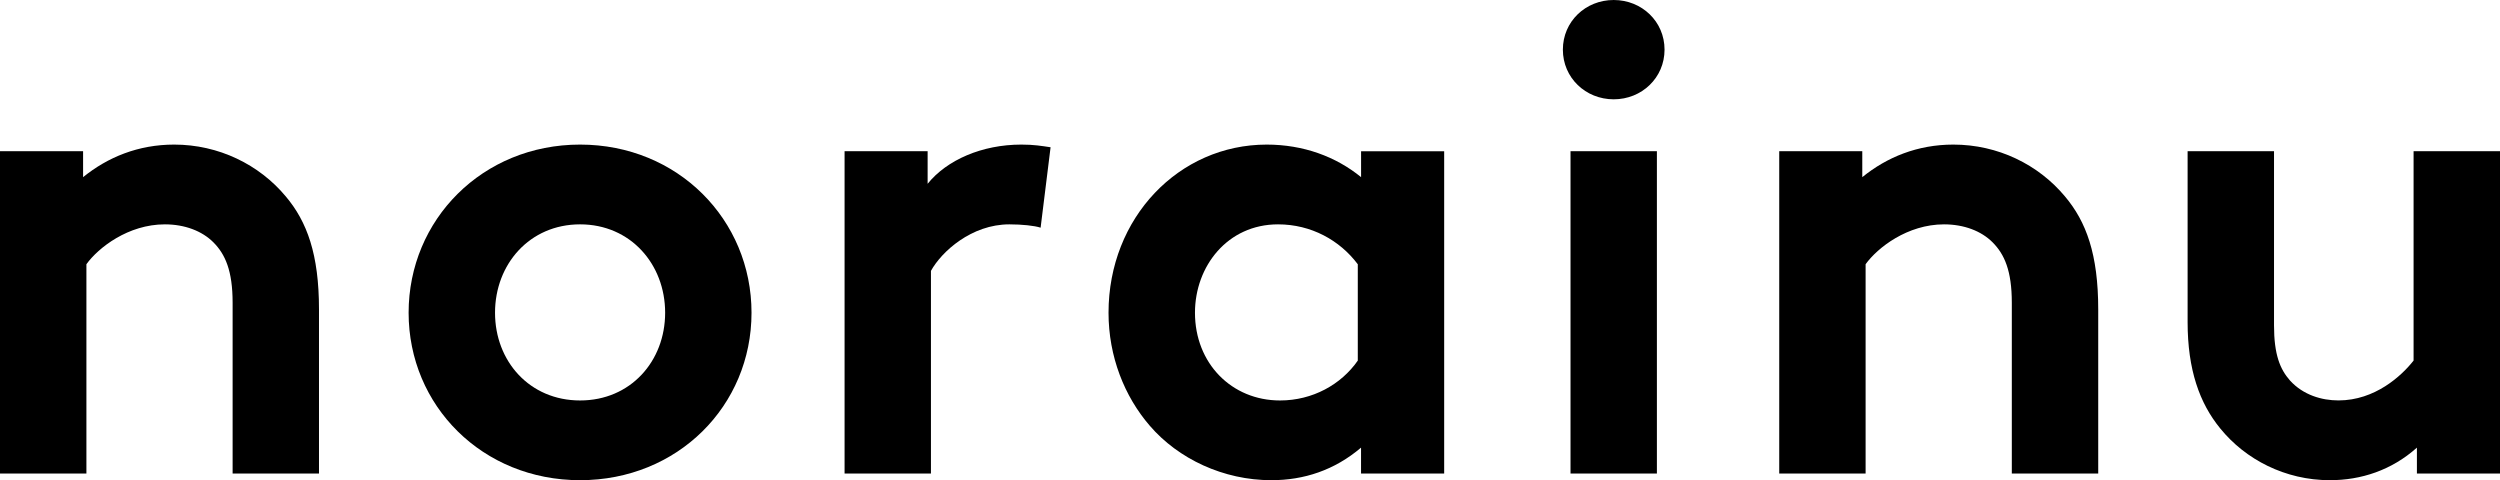
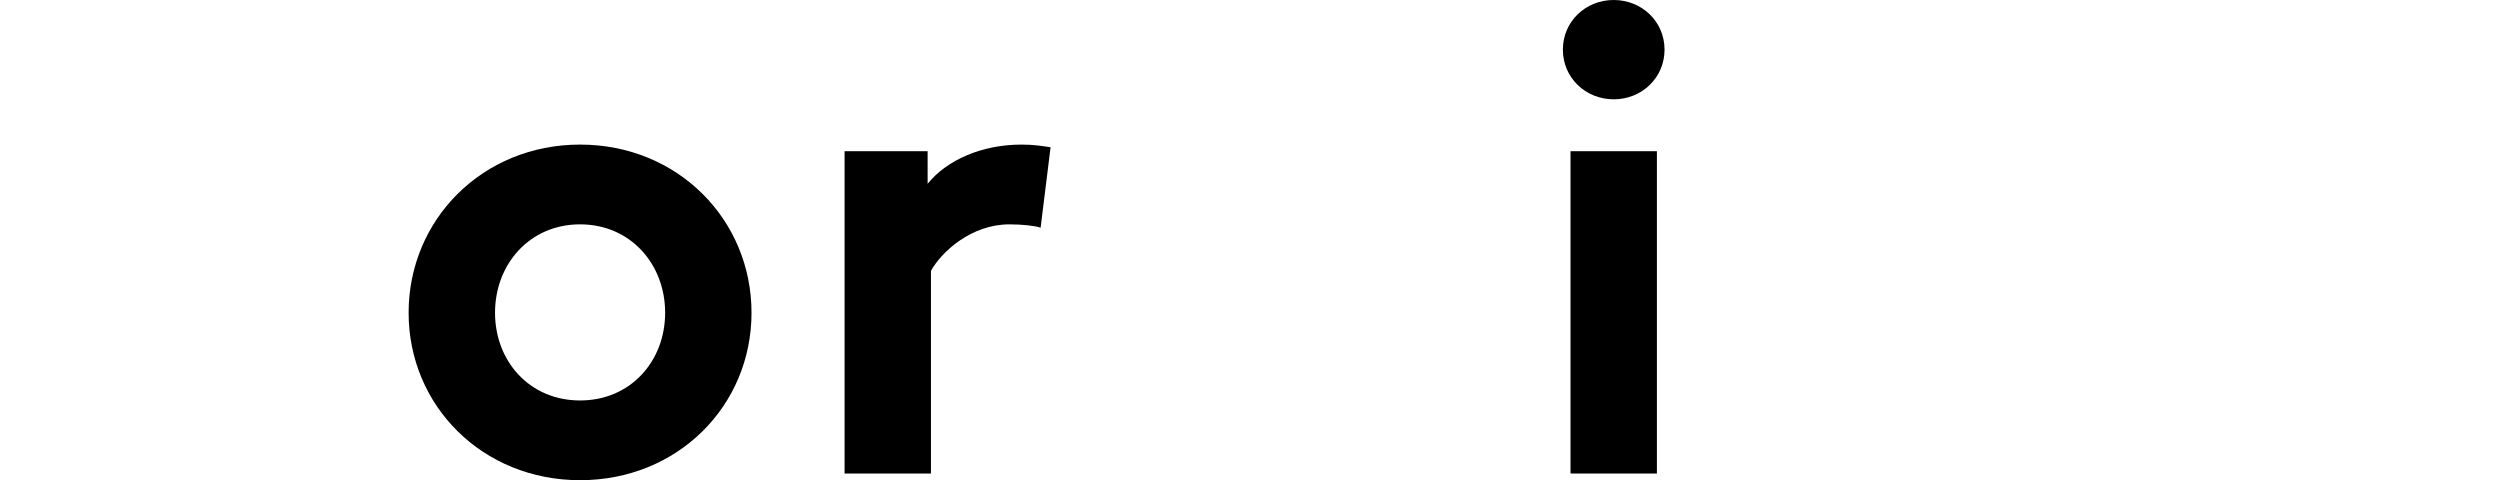
<svg xmlns="http://www.w3.org/2000/svg" id="b" viewBox="0 0 647.19 124.31">
  <g id="c">
-     <path d="m0,122.59V39.15h21.51v6.71c6.37-5.16,14.28-8.43,23.57-8.43,11.52,0,22.02,5.16,28.9,13.42,5.51,6.54,8.6,14.97,8.6,29.25v42.49h-22.36v-44.22c0-8.26-1.89-12.55-4.99-15.65-2.93-2.93-7.4-4.64-12.56-4.64-9.46,0-17.2,6.02-20.3,10.32v54.19H0Z" />
    <path d="m150.17,37.43c25.29,0,44.38,19.44,44.38,43.53s-19.09,43.35-44.38,43.35-44.39-19.27-44.39-43.35,19.1-43.53,44.39-43.53Zm0,66.24c13.07,0,22.02-10.16,22.02-22.71s-8.95-22.88-22.02-22.88-22.02,10.32-22.02,22.88,8.95,22.71,22.02,22.71Z" />
    <path d="m269.38,58.94c-1.55-.52-4.82-.86-8.08-.86-9.81,0-17.55,7.06-20.3,12.04v52.47h-22.36V39.15h21.5v8.43c4.99-6.19,14.11-10.15,24.26-10.15,3.27,0,5.16.34,7.57.69l-2.58,20.82Z" />
-     <path d="m373.85,122.59h-21.51v-6.71c-6.88,5.85-14.79,8.43-23.22,8.43-12.39,0-24.09-5.51-31.48-14.11-6.54-7.57-10.67-17.89-10.67-29.24,0-24.61,18.24-43.53,40.95-43.53,9.46,0,17.89,3.09,24.43,8.43v-6.71h21.51v83.44Zm-22.36-54.19c-4.65-6.19-12.04-10.32-20.64-10.32-13.07,0-21.5,10.84-21.5,22.88,0,13.07,9.46,22.71,22.02,22.71,8.43,0,15.83-4.13,20.13-10.32v-24.95Z" />
    <path d="m417.75,0c7.28,0,13.16,5.57,13.16,12.85s-5.88,12.86-13.16,12.86-13.16-5.57-13.16-12.86,5.88-12.85,13.16-12.85Zm11.18,122.59h-22.36V39.15h22.36v83.44Z" />
-     <path d="m460.6,122.59V39.15h21.5v6.71c6.36-5.16,14.28-8.43,23.57-8.43,11.53,0,22.02,5.16,28.9,13.42,5.51,6.54,8.61,14.97,8.61,29.25v42.49h-22.37v-44.22c0-8.26-1.89-12.55-4.99-15.65-2.92-2.93-7.4-4.64-12.56-4.64-9.46,0-17.2,6.02-20.3,10.32v54.19h-22.36Z" />
-     <path d="m647.19,39.15v83.44h-21.51v-6.71c-6.54,5.85-14.45,8.43-22.54,8.43-11.53,0-21.85-5.34-28.39-13.42-5.33-6.53-8.43-15.14-8.43-27.53v-44.22h22.37v45.08c0,7.57,1.55,11.35,4.13,14.28,3.44,3.79,8.26,5.16,12.56,5.16,9.46,0,16.35-6.37,19.44-10.32v-54.2h22.37Z" />
  </g>
</svg>